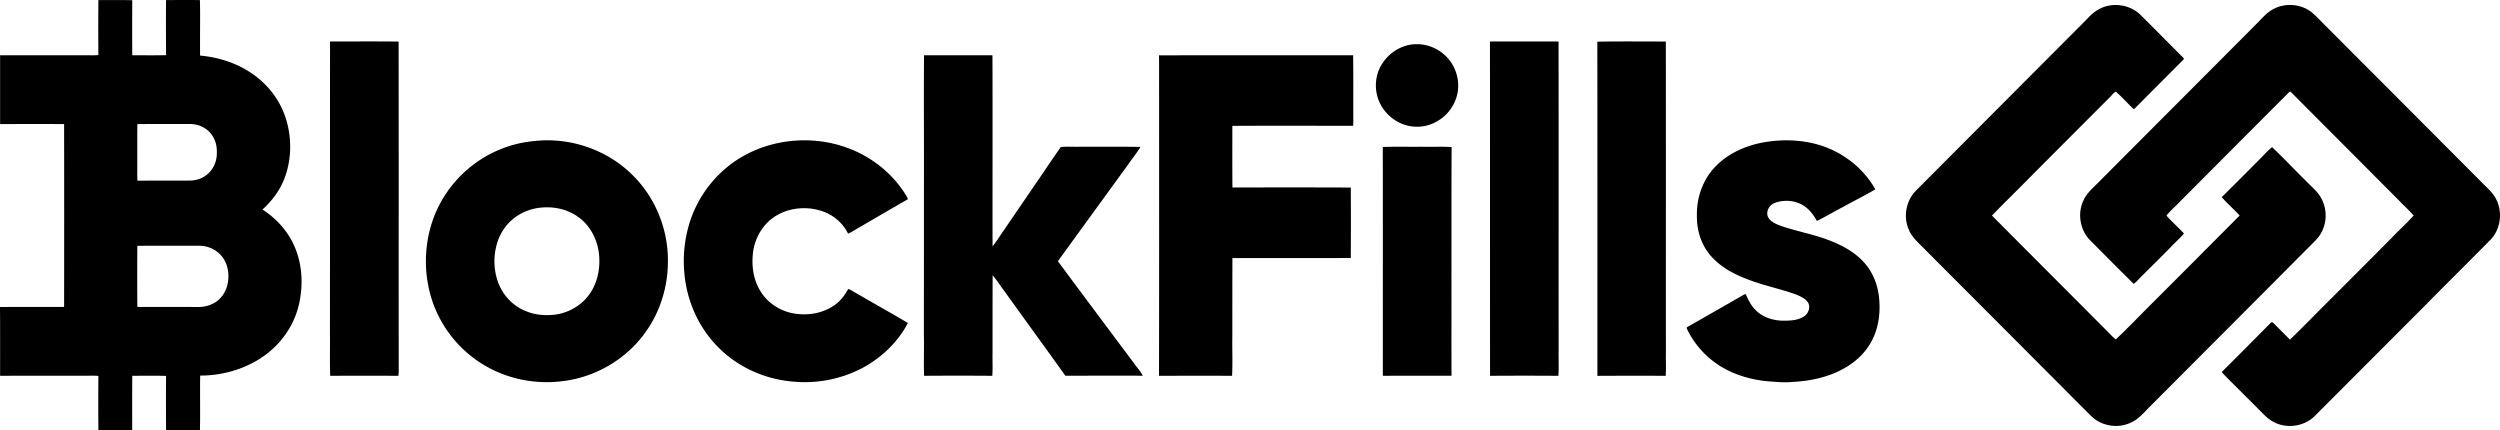
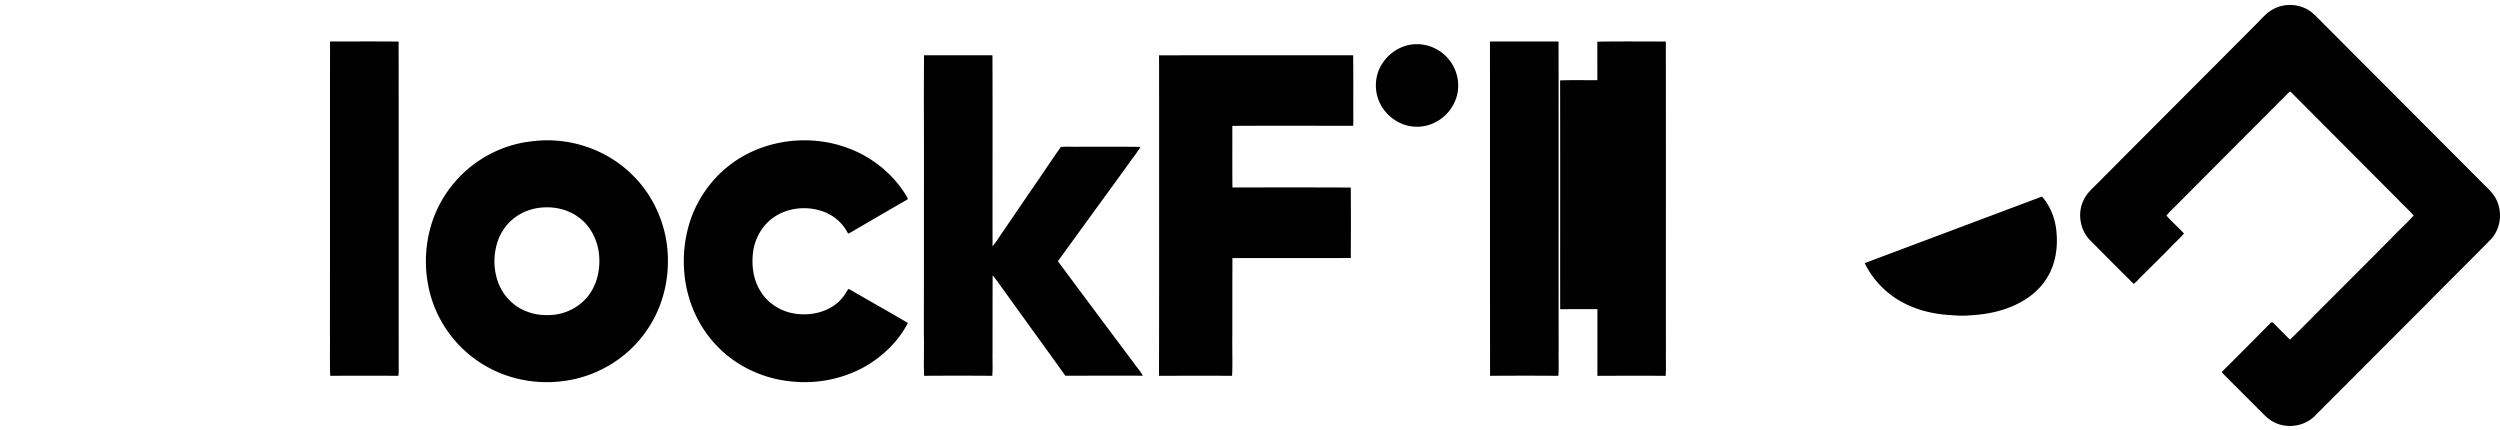
<svg xmlns="http://www.w3.org/2000/svg" viewBox="0 0 200 34.411" fill="currentColor">
-   <path d="M20.995 16.76c.791-.701 1.433-1.581 1.798-2.581.561-1.548.555-3.283.027-4.839-.508-1.507-1.574-2.797-2.926-3.629-1.162-.735-2.515-1.142-3.885-1.264-.021-1.472.02-2.959-.015-4.439-.899-.014-1.804-.007-2.71 0-.014 1.468-.006 2.933 0 4.406-.905.021-1.805.007-2.703.007a323.404 323.404 0 0 1 0-4.405C9.677-.005 8.77.008 7.871.008a248.097 248.097 0 0 0 0 4.399c-.35.029-.708.014-1.06.014H.008v5.507c1.709-.007 3.411-.014 5.121 0 .008 4.872.008 9.753 0 14.624-1.71.008-3.42 0-5.129.008.014 1.831.008 3.669.008 5.506 2.174-.014 4.357-.006 6.533-.006.446.006.887-.021 1.331.013a241.376 241.376 0 0 0 0 4.339h2.703c0-1.446-.006-2.899.007-4.346.898-.006 1.805-.021 2.703.007-.014 1.447-.006 2.893 0 4.339h2.71c.034-1.453-.007-2.913.021-4.366 1.764 0 3.541-.5 5-1.5 1.439-.979 2.508-2.485 2.899-4.188.345-1.507.284-3.129-.323-4.569-.522-1.252-1.461-2.3-2.597-3.029M10.988 9.928c1.398-.014 2.797-.007 4.203-.007.669-.007 1.351.298 1.742.852.312.419.439.954.412 1.474.015.662-.289 1.338-.816 1.743-.338.278-.777.419-1.21.453-1.439.014-2.878-.006-4.318.014a5.281 5.281 0 0 1-.021-.453c.008-1.358-.005-2.718.008-4.076m6.379 14.157c-.426.324-.966.475-1.5.475-1.629-.008-3.251 0-4.879-.008a284.208 284.208 0 0 1 0-4.886c1.425-.014 2.845 0 4.271-.007.465.007.951-.041 1.404.114a2.235 2.235 0 0 1 1.446 1.373c.36 1.006.136 2.277-.742 2.939m168.21-5.257a2.89 2.89 0 0 0 .128-2.96c-.284-.541-.784-.926-1.196-1.365-.926-.898-1.804-1.852-2.744-2.73-.364.285-.661.643-.992.967a723.227 723.227 0 0 1-3.034 3.034c.452.514.973.966 1.433 1.467-2.278 2.29-4.555 4.581-6.839 6.859-1.027 1.013-2.021 2.067-3.068 3.054-.27-.196-.473-.46-.709-.682-3.068-3.076-6.136-6.144-9.197-9.226.879-.919 1.791-1.797 2.676-2.695 2.244-2.265 4.501-4.515 6.751-6.771.155-.147.284-.351.479-.453.487.426.918.919 1.393 1.365.061.081.135-.034.183-.074 1.276-1.291 2.561-2.567 3.838-3.857.081-.062-.014-.122-.047-.169-1.149-1.15-2.291-2.312-3.447-3.453-.864-.806-2.257-.975-3.283-.394-.372.196-.677.493-.96.798l-13.664 13.704c-.79.798-1.034 2.075-.581 3.103.195.52.602.912.993 1.297 3.439 3.454 6.887 6.899 10.326 10.353 1.108 1.102 2.196 2.218 3.311 3.312.817.79 2.129.986 3.148.494.69-.306 1.143-.934 1.677-1.44 4.217-4.229 8.44-8.454 12.65-12.689.268-.275.558-.531.775-.849" />
-   <path d="M199.646 15.854c-.305-.554-.812-.945-1.237-1.397-4.116-4.129-8.23-8.258-12.353-12.38-.338-.338-.662-.69-1.021-1.009-.865-.763-2.21-.885-3.21-.317-.514.271-.878.744-1.291 1.143-4.203 4.225-8.42 8.435-12.617 12.656-.432.447-.938.845-1.209 1.42-.533 1.033-.33 2.385.474 3.223 1.169 1.177 2.331 2.352 3.514 3.516.277-.197.487-.488.743-.717.73-.73 1.474-1.46 2.196-2.197.345-.384.75-.715 1.082-1.115-.453-.493-.96-.932-1.399-1.432.324-.413.736-.75 1.095-1.136 2.913-2.919 5.825-5.846 8.737-8.758.075-.074.136.033.189.074 2.858 2.865 5.71 5.731 8.568 8.596.385.419.825.784 1.183 1.224-.574.629-1.209 1.203-1.798 1.824a1424.285 1424.285 0 0 1-5.061 5.074c-1.014 1.008-2.007 2.034-3.034 3.028-.446-.453-.898-.906-1.352-1.358-.162-.136-.284.155-.405.229a480.666 480.666 0 0 1-3.703 3.717c.162.202.357.378.54.568l2.839 2.837c.223.23.479.433.764.588.973.521 2.257.399 3.108-.303.297-.25.547-.535.824-.805 2.703-2.703 5.399-5.413 8.103-8.115 1.777-1.806 3.581-3.582 5.358-5.387.811-.872.955-2.263.373-3.291M31.889 3.326c-1.832-.021-3.655-.007-5.486-.007-.008 7.798 0 15.59-.008 23.388.015 1.122-.02 2.236.021 3.358a495.59 495.59 0 0 1 5.453 0c.021-.148.028-.303.028-.452-.008-8.764.005-17.529-.008-26.287m92.802 24.733c-.007-8.244.006-16.495-.007-24.738a627.236 627.236 0 0 0-5.487 0c.007 8.92 0 17.833.007 26.745 1.824-.014 3.642-.014 5.466 0 .048-.67.008-1.338.021-2.007m8.582.203c-.007-8.312.007-16.631-.007-24.941-1.825 0-3.649-.021-5.48.013.013 8.907.007 17.82.007 26.733 1.817-.008 3.642-.015 5.459 0 .047-.603.008-1.203.021-1.805M112.865 3.569c-.905.143-1.736.696-2.243 1.459-.669.96-.731 2.298-.176 3.325.554 1.068 1.723 1.805 2.933 1.784 1.257.007 2.466-.804 2.979-1.946.534-1.115.332-2.514-.466-3.453a3.299 3.299 0 0 0-3.027-1.169M84.632 20.896c1.879-2.595 3.764-5.176 5.644-7.771.316-.459.674-.893.965-1.372-1.607-.027-3.215-.006-4.824-.013-.514.013-1.034-.028-1.547.02-.684.952-1.318 1.933-1.987 2.892-.872 1.271-1.737 2.549-2.608 3.818-.291.405-.541.845-.871 1.23-.008-5.096.012-10.185-.008-15.279h-5.473c-.028 3.622.006 7.245-.008 10.867 0 3.803 0 7.614-.006 11.42.033 1.122-.027 2.235.02 3.357 1.818-.014 3.636-.014 5.454 0 .047-.621.006-1.25.021-1.872 0-2.054 0-4.114.006-6.169.358.412.648.886.979 1.317 1.608 2.243 3.237 4.474 4.839 6.717 2.068 0 4.129-.007 6.197 0-.189-.371-.487-.676-.717-1.014-2.028-2.714-4.062-5.424-6.076-8.148M108.25 4.421c-5.177.007-10.354-.007-15.529.007.014 1.142 0 2.284.008 3.427 0 7.398.006 14.805-.008 22.212 1.953-.007 3.899-.015 5.846 0 .054-1.075 0-2.149.02-3.225 0-2.066 0-4.135.007-6.195 3.156 0 6.312.006 9.468-.007.014-1.88.014-3.758 0-5.637-3.156-.014-6.312-.007-9.468-.007-.013-1.641-.007-3.284-.007-4.926 3.217-.021 6.44-.006 9.664-.006.014-.169.014-.346.014-.521-.008-1.71.011-3.42-.015-5.122M50.6 14.004c-1.959-1.96-4.797-2.968-7.547-2.75-.648.053-1.291.141-1.92.316a9.567 9.567 0 0 0-5.642 4.217c-1.479 2.386-1.798 5.419-.974 8.082a9.506 9.506 0 0 0 4.636 5.575c1.798.959 3.899 1.312 5.913 1.04 2.629-.324 5.109-1.797 6.623-3.979 1.188-1.677 1.789-3.758 1.742-5.812-.026-2.479-1.053-4.947-2.831-6.689m-3.358 9.405c-.628.975-1.709 1.615-2.852 1.765-.744.081-1.514.033-2.217-.243-1.054-.378-1.906-1.244-2.305-2.292a4.956 4.956 0 0 1-.128-3.081 3.987 3.987 0 0 1 1.466-2.169 4.135 4.135 0 0 1 1.994-.771c1.088-.129 2.236.115 3.115.784.865.635 1.398 1.635 1.574 2.684.172 1.135-.012 2.357-.647 3.323m14.651-6.02c1.107-.776 2.595-.926 3.872-.5.892.297 1.67.952 2.082 1.804.182-.08.358-.183.532-.289 1.414-.825 2.832-1.65 4.252-2.468-.021-.061-.049-.122-.068-.176-1.047-1.791-2.75-3.176-4.684-3.898-2.709-1.027-5.871-.805-8.398.614-2.082 1.162-3.663 3.169-4.345 5.446a10.375 10.375 0 0 0-.399 3.784c.156 2.189 1.055 4.332 2.574 5.92 1.602 1.71 3.866 2.73 6.189 2.907a9.936 9.936 0 0 0 5.461-1.076c1.535-.824 2.865-2.067 3.67-3.622-1.508-.884-3.034-1.743-4.549-2.621-.08-.027-.209-.156-.263-.027-.243.433-.548.838-.946 1.142-1.006.771-2.365.974-3.582.704-1.006-.23-1.918-.853-2.453-1.737-.594-.946-.736-2.115-.58-3.21.162-1.069.742-2.083 1.635-2.697m87.281 3.662c-.736-.845-1.743-1.404-2.784-1.804-1.264-.5-2.615-.73-3.899-1.169-.392-.149-.845-.318-1.047-.716-.196-.447.095-.96.526-1.123.798-.303 1.764-.209 2.453.305.399.297.688.696.926 1.128.669-.316 1.298-.702 1.953-1.04.905-.5 1.831-.967 2.724-1.479-1.027-1.853-2.886-3.19-4.934-3.677-1.493-.352-3.061-.323-4.548.027-1.236.312-2.426.899-3.311 1.824-.987 1.014-1.501 2.447-1.48 3.852-.033 1.129.291 2.291 1.014 3.17.838 1.04 2.075 1.655 3.304 2.096 1.17.425 2.399.682 3.576 1.101.371.155.783.318 1.006.676.196.378.021.846-.311 1.081-.5.331-1.121.353-1.703.353-.804-.015-1.635-.271-2.202-.866-.345-.331-.562-.77-.751-1.203-.04-.115-.162-.007-.223.014-1.486.858-2.979 1.703-4.475 2.562-.101.04-.019.149 0 .216a7.16 7.16 0 0 0 2.637 2.912c1.183.731 2.562 1.116 3.939 1.224.608.04 1.217.108 1.818.04 1.392-.066 2.804-.356 4.034-1.025.898-.475 1.689-1.169 2.21-2.056.628-1.054.818-2.323.709-3.541-.08-1.05-.465-2.084-1.161-2.882m-35.457-9.312c-1.034.015-2.062-.021-3.095.021.013 6.101 0 12.204.006 18.305 1.832-.014 3.663-.007 5.494-.007-.014-2.689 0-5.385-.007-8.082.007-3.405-.007-6.804.014-10.211-.804-.052-1.608-.004-2.412-.026" />
+   <path d="M199.646 15.854c-.305-.554-.812-.945-1.237-1.397-4.116-4.129-8.23-8.258-12.353-12.38-.338-.338-.662-.69-1.021-1.009-.865-.763-2.21-.885-3.21-.317-.514.271-.878.744-1.291 1.143-4.203 4.225-8.42 8.435-12.617 12.656-.432.447-.938.845-1.209 1.42-.533 1.033-.33 2.385.474 3.223 1.169 1.177 2.331 2.352 3.514 3.516.277-.197.487-.488.743-.717.73-.73 1.474-1.46 2.196-2.197.345-.384.75-.715 1.082-1.115-.453-.493-.96-.932-1.399-1.432.324-.413.736-.75 1.095-1.136 2.913-2.919 5.825-5.846 8.737-8.758.075-.074.136.033.189.074 2.858 2.865 5.71 5.731 8.568 8.596.385.419.825.784 1.183 1.224-.574.629-1.209 1.203-1.798 1.824a1424.285 1424.285 0 0 1-5.061 5.074c-1.014 1.008-2.007 2.034-3.034 3.028-.446-.453-.898-.906-1.352-1.358-.162-.136-.284.155-.405.229a480.666 480.666 0 0 1-3.703 3.717c.162.202.357.378.54.568l2.839 2.837c.223.23.479.433.764.588.973.521 2.257.399 3.108-.303.297-.25.547-.535.824-.805 2.703-2.703 5.399-5.413 8.103-8.115 1.777-1.806 3.581-3.582 5.358-5.387.811-.872.955-2.263.373-3.291M31.889 3.326c-1.832-.021-3.655-.007-5.486-.007-.008 7.798 0 15.59-.008 23.388.015 1.122-.02 2.236.021 3.358a495.59 495.59 0 0 1 5.453 0c.021-.148.028-.303.028-.452-.008-8.764.005-17.529-.008-26.287m92.802 24.733c-.007-8.244.006-16.495-.007-24.738a627.236 627.236 0 0 0-5.487 0c.007 8.92 0 17.833.007 26.745 1.824-.014 3.642-.014 5.466 0 .048-.67.008-1.338.021-2.007m8.582.203c-.007-8.312.007-16.631-.007-24.941-1.825 0-3.649-.021-5.48.013.013 8.907.007 17.82.007 26.733 1.817-.008 3.642-.015 5.459 0 .047-.603.008-1.203.021-1.805M112.865 3.569c-.905.143-1.736.696-2.243 1.459-.669.96-.731 2.298-.176 3.325.554 1.068 1.723 1.805 2.933 1.784 1.257.007 2.466-.804 2.979-1.946.534-1.115.332-2.514-.466-3.453a3.299 3.299 0 0 0-3.027-1.169M84.632 20.896c1.879-2.595 3.764-5.176 5.644-7.771.316-.459.674-.893.965-1.372-1.607-.027-3.215-.006-4.824-.013-.514.013-1.034-.028-1.547.02-.684.952-1.318 1.933-1.987 2.892-.872 1.271-1.737 2.549-2.608 3.818-.291.405-.541.845-.871 1.23-.008-5.096.012-10.185-.008-15.279h-5.473c-.028 3.622.006 7.245-.008 10.867 0 3.803 0 7.614-.006 11.42.033 1.122-.027 2.235.02 3.357 1.818-.014 3.636-.014 5.454 0 .047-.621.006-1.25.021-1.872 0-2.054 0-4.114.006-6.169.358.412.648.886.979 1.317 1.608 2.243 3.237 4.474 4.839 6.717 2.068 0 4.129-.007 6.197 0-.189-.371-.487-.676-.717-1.014-2.028-2.714-4.062-5.424-6.076-8.148M108.25 4.421c-5.177.007-10.354-.007-15.529.007.014 1.142 0 2.284.008 3.427 0 7.398.006 14.805-.008 22.212 1.953-.007 3.899-.015 5.846 0 .054-1.075 0-2.149.02-3.225 0-2.066 0-4.135.007-6.195 3.156 0 6.312.006 9.468-.007.014-1.88.014-3.758 0-5.637-3.156-.014-6.312-.007-9.468-.007-.013-1.641-.007-3.284-.007-4.926 3.217-.021 6.44-.006 9.664-.006.014-.169.014-.346.014-.521-.008-1.71.011-3.42-.015-5.122M50.6 14.004c-1.959-1.96-4.797-2.968-7.547-2.75-.648.053-1.291.141-1.92.316a9.567 9.567 0 0 0-5.642 4.217c-1.479 2.386-1.798 5.419-.974 8.082a9.506 9.506 0 0 0 4.636 5.575c1.798.959 3.899 1.312 5.913 1.04 2.629-.324 5.109-1.797 6.623-3.979 1.188-1.677 1.789-3.758 1.742-5.812-.026-2.479-1.053-4.947-2.831-6.689m-3.358 9.405c-.628.975-1.709 1.615-2.852 1.765-.744.081-1.514.033-2.217-.243-1.054-.378-1.906-1.244-2.305-2.292a4.956 4.956 0 0 1-.128-3.081 3.987 3.987 0 0 1 1.466-2.169 4.135 4.135 0 0 1 1.994-.771c1.088-.129 2.236.115 3.115.784.865.635 1.398 1.635 1.574 2.684.172 1.135-.012 2.357-.647 3.323m14.651-6.02c1.107-.776 2.595-.926 3.872-.5.892.297 1.67.952 2.082 1.804.182-.08.358-.183.532-.289 1.414-.825 2.832-1.65 4.252-2.468-.021-.061-.049-.122-.068-.176-1.047-1.791-2.75-3.176-4.684-3.898-2.709-1.027-5.871-.805-8.398.614-2.082 1.162-3.663 3.169-4.345 5.446a10.375 10.375 0 0 0-.399 3.784c.156 2.189 1.055 4.332 2.574 5.92 1.602 1.71 3.866 2.73 6.189 2.907a9.936 9.936 0 0 0 5.461-1.076c1.535-.824 2.865-2.067 3.67-3.622-1.508-.884-3.034-1.743-4.549-2.621-.08-.027-.209-.156-.263-.027-.243.433-.548.838-.946 1.142-1.006.771-2.365.974-3.582.704-1.006-.23-1.918-.853-2.453-1.737-.594-.946-.736-2.115-.58-3.21.162-1.069.742-2.083 1.635-2.697m87.281 3.662a7.16 7.16 0 0 0 2.637 2.912c1.183.731 2.562 1.116 3.939 1.224.608.04 1.217.108 1.818.04 1.392-.066 2.804-.356 4.034-1.025.898-.475 1.689-1.169 2.21-2.056.628-1.054.818-2.323.709-3.541-.08-1.05-.465-2.084-1.161-2.882m-35.457-9.312c-1.034.015-2.062-.021-3.095.021.013 6.101 0 12.204.006 18.305 1.832-.014 3.663-.007 5.494-.007-.014-2.689 0-5.385-.007-8.082.007-3.405-.007-6.804.014-10.211-.804-.052-1.608-.004-2.412-.026" />
</svg>